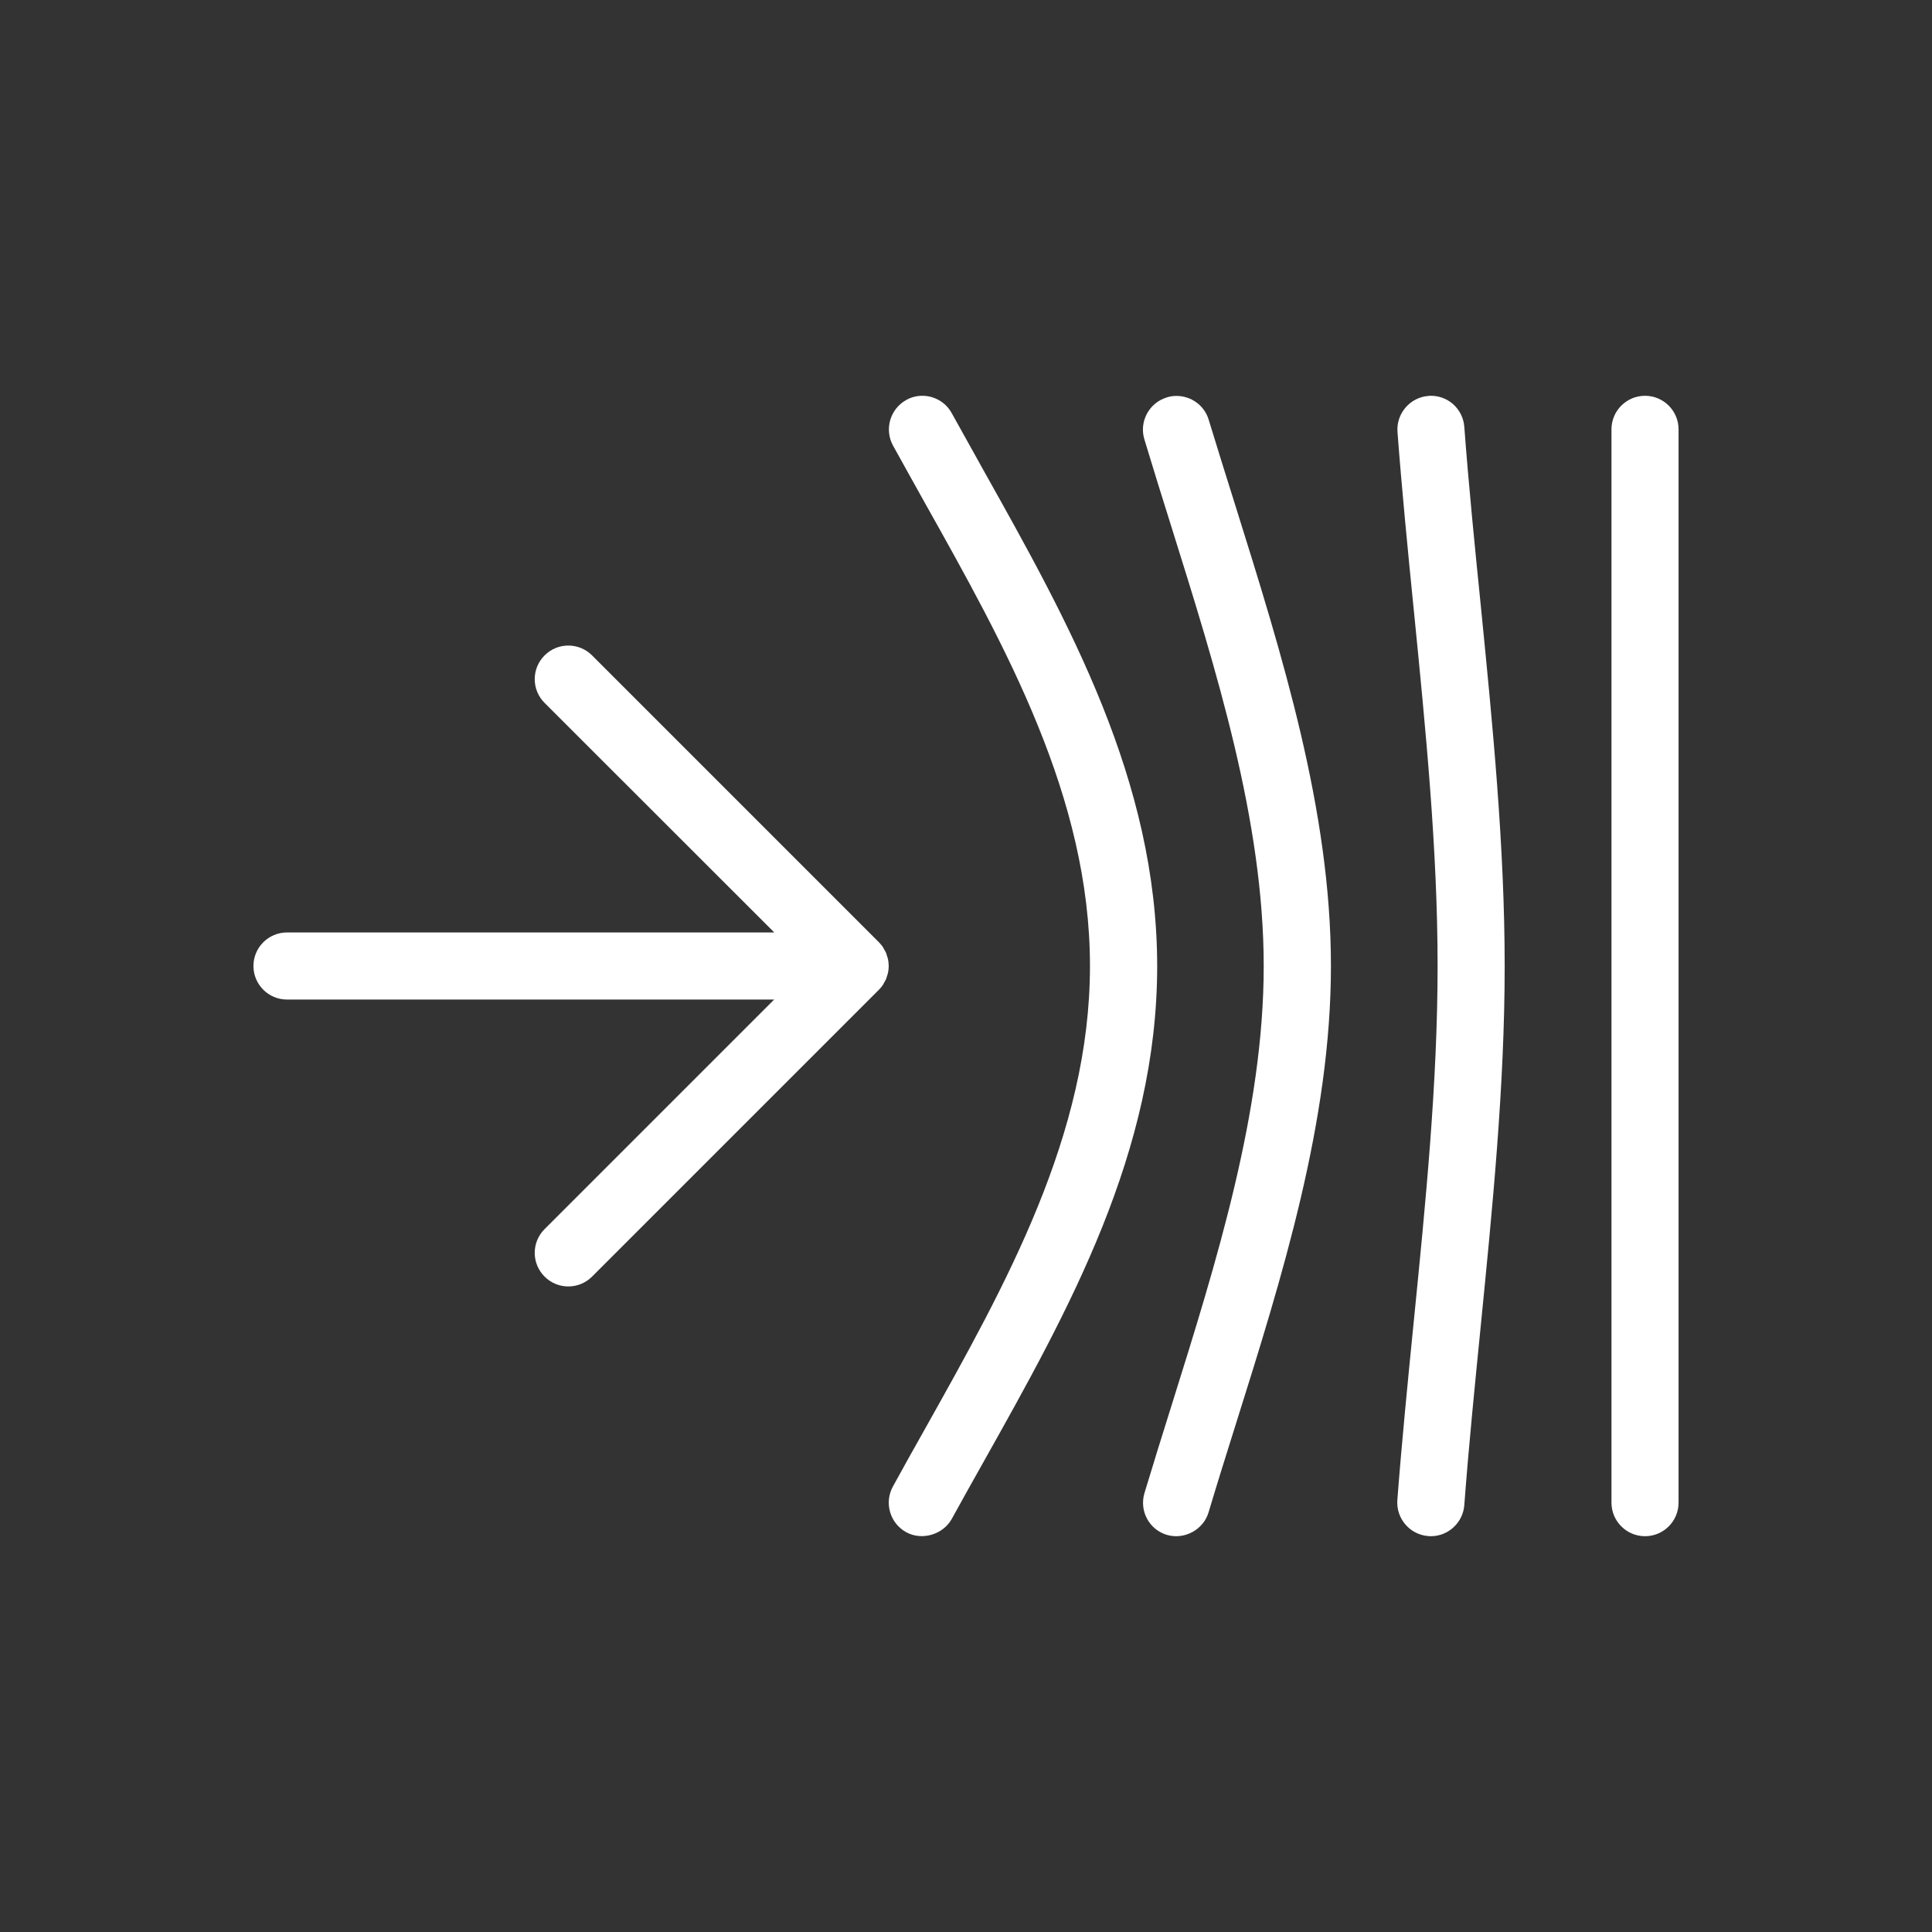
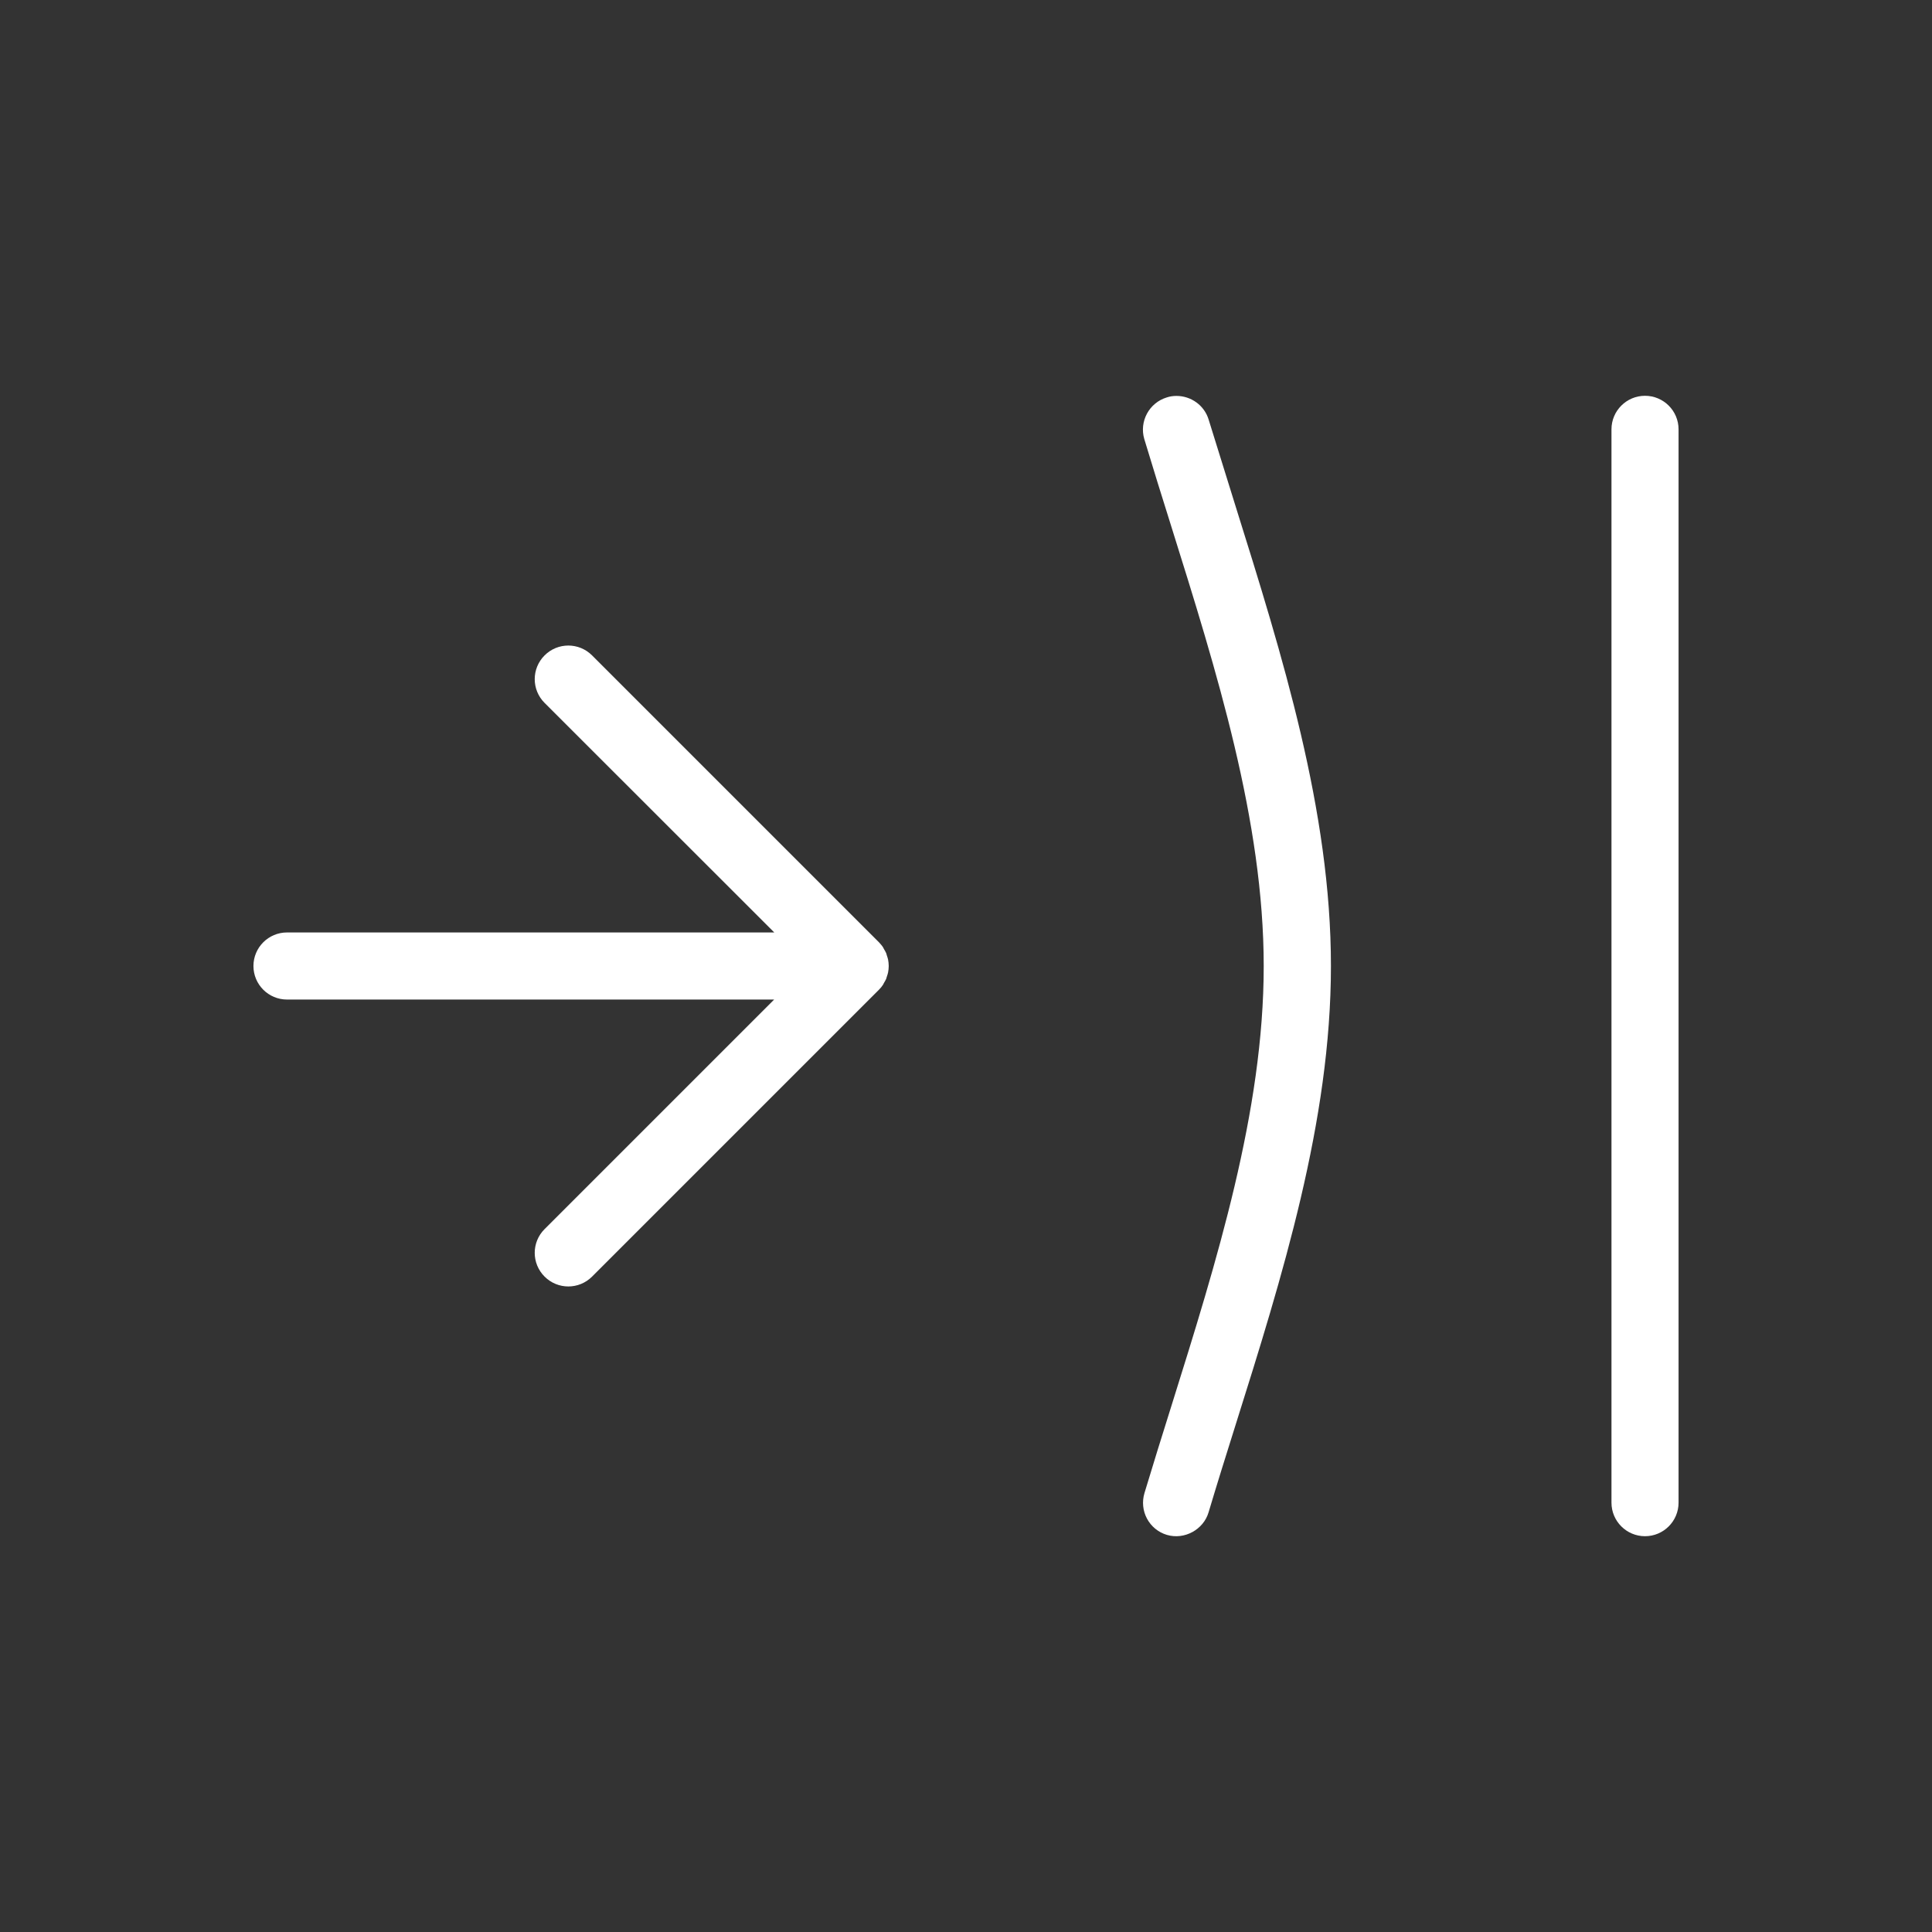
<svg xmlns="http://www.w3.org/2000/svg" version="1.1" x="0px" y="0px" viewBox="0 0 144 144" style="enable-background:new 0 0 144 144;" xml:space="preserve">
  <rect x="0" y="0" width="144" height="144" fill="#333333" stroke="none" />
  <style type="text/css">
	.st0{display:none;}
	.st1{display:inline;}
	.st2{fill:#3A86C7;}
	.st3{fill:#005698;}
	.st4{fill:#0085C8;}
	.st5{fill:none;stroke:#005698;stroke-width:5;stroke-miterlimit:10;}
	.st6{fill:#005694;}
	.st7{display:inline;fill:#005694;}
	.st8{fill:#015695;}
	.st9{fill:#24558F;}
	.st10{fill:#005595;}
	.st11{fill-rule:evenodd;clip-rule:evenodd;fill:#24558F;}
	.st12{display:inline;fill:#24558F;}
	.st13{display:inline;fill:#005595;}
	.st14{display:inline;fill:#488FE3;}
	.st15{display:inline;fill:none;stroke:#005595;stroke-width:5;stroke-miterlimit:10;}
	.st16{display:inline;fill:none;stroke:#005595;stroke-width:5;stroke-linecap:round;stroke-linejoin:round;stroke-miterlimit:10;}
	.st17{fill:#FFFFFF;}
	.st18{fill:#005595;stroke:#005595;stroke-width:1.431;stroke-miterlimit:10;}
	.st19{fill:none;stroke:#DFB41F;stroke-width:3.03;stroke-linecap:round;stroke-linejoin:round;stroke-miterlimit:10;}
	
		.st20{fill:none;stroke:#DFB41F;stroke-width:3.03;stroke-linecap:round;stroke-linejoin:round;stroke-miterlimit:10;stroke-dasharray:3.907,11.036,3.907,11.036,3.907,11.036;stroke-dashoffset:14;}
	
		.st21{fill:none;stroke:#005595;stroke-width:5.25;stroke-linecap:round;stroke-linejoin:round;stroke-miterlimit:10;stroke-dasharray:3.15,13.65,4.2,13.65,4.62,13.181;stroke-dashoffset:17;}
	.st22{fill:none;stroke:#005595;stroke-width:5.25;stroke-linecap:round;stroke-linejoin:round;stroke-miterlimit:10;}
	.st23{display:inline;fill:#24558F;stroke:#005595;stroke-width:1.5;stroke-miterlimit:10;}
	.st24{fill:none;stroke:#005595;stroke-width:5;stroke-linecap:round;stroke-linejoin:round;stroke-miterlimit:10;}
	.st25{display:inline;fill:none;stroke:#24558F;stroke-width:5;stroke-miterlimit:10;}
	.st26{fill:#24558F;stroke:#005595;stroke-width:1.5;stroke-miterlimit:10;}
	.st27{display:inline;fill:#24558F;stroke:#005595;stroke-width:2.5;stroke-miterlimit:10;}
	.st28{fill:#B3B3B2;}
	.st29{display:inline;fill:#B3B3B2;}
	
		.st30{display:inline;fill:none;stroke:#CCCBCB;stroke-width:2.117;stroke-linecap:round;stroke-linejoin:round;stroke-miterlimit:10;}
	.st31{fill:none;stroke:#005595;stroke-width:5.299;stroke-miterlimit:10;}
	.st32{fill:#FFFFFF;stroke:#005595;stroke-width:5;stroke-miterlimit:10;}
	.st33{fill:none;stroke:#005595;stroke-width:5;stroke-miterlimit:10;}
	.st34{fill:#005595;stroke:#005595;stroke-miterlimit:10;}
	.st35{fill:#005595;stroke:#005595;stroke-width:0.7;stroke-miterlimit:10;}
	.st36{fill-rule:evenodd;clip-rule:evenodd;fill:#005698;stroke:#005595;stroke-width:1.3;stroke-miterlimit:10;}
	.st37{fill:none;stroke:#005595;stroke-width:5;stroke-linecap:round;stroke-linejoin:round;}
	.st38{fill:#FFFFFF;stroke:#005595;stroke-width:5;stroke-linecap:round;stroke-linejoin:round;}
	.st39{fill:#005595;stroke:#005595;stroke-width:1.04;stroke-miterlimit:10;}
	.st40{fill:#005595;stroke:#005698;stroke-width:0.325;stroke-miterlimit:10;}
	.st41{fill:#005698;stroke:#005698;stroke-width:2;}
	.st42{fill:#24558F;stroke:#FFFFFF;stroke-width:0.4;stroke-miterlimit:10;}
	.st43{display:inline;fill:#015695;}
	.st44{fill:#24558F;stroke:#005595;stroke-width:1.2;stroke-miterlimit:10;}
	.st45{fill:#005698;stroke:#005698;stroke-miterlimit:10;}
	.st46{fill:#24558F;stroke:#005595;stroke-miterlimit:10;}
	.st47{fill:none;stroke:#24558F;stroke-width:3.212;stroke-miterlimit:10;}
	.st48{fill:#24558F;stroke:#005595;stroke-width:2;stroke-miterlimit:10;}
	.st49{fill:#24558F;stroke:#005595;stroke-width:2.3;stroke-miterlimit:10;}
	.st50{display:inline;fill:#015695;stroke:#FFFFFF;stroke-miterlimit:10;}
	.st51{fill:#005595;stroke:#005595;stroke-width:1.5;stroke-miterlimit:10;}
	.st52{fill:none;}
	.st53{fill:#005595;stroke:#005595;stroke-width:0.5;stroke-miterlimit:10;}
	.st54{fill:#245593;}
	.st55{fill:#005595;stroke:#005595;stroke-width:2;stroke-miterlimit:10;}
	.st56{fill:#005595;stroke:#005595;stroke-width:0.65;stroke-miterlimit:10;}
	.st57{fill:#005595;stroke:#005595;stroke-width:0.75;stroke-miterlimit:10;}
	.st58{fill:#1A5998;}
	.st59{fill:none;stroke:#1A5998;stroke-width:5;stroke-linecap:round;stroke-miterlimit:10;}
	.st60{fill-rule:evenodd;clip-rule:evenodd;fill:#1A5998;}
	.st61{fill-rule:evenodd;clip-rule:evenodd;fill:#FFFFFF;}
	.st62{display:inline;fill:#005595;stroke:#FFFFFF;stroke-width:6;stroke-miterlimit:10;}
	.st63{fill:#AF4A94;stroke:#AF4A94;stroke-miterlimit:10;}
	.st64{fill:#AF4A94;stroke:#AF4A94;stroke-width:2.3;stroke-miterlimit:10;}
	.st65{fill:#005595;stroke:#005595;stroke-width:3;stroke-miterlimit:10;}
	.st66{fill:#005595;stroke:#005595;stroke-width:1.7;stroke-miterlimit:10;}
	.st67{display:inline;fill:none;stroke:#F7A81A;stroke-width:5;stroke-linecap:round;stroke-linejoin:round;stroke-miterlimit:10;}
	.st68{fill:#005595;stroke:#005595;stroke-width:2.3;stroke-miterlimit:10;}
	.st69{fill:#005698;stroke:#005698;stroke-width:1.164;stroke-linecap:round;stroke-linejoin:round;stroke-miterlimit:10;}
	.st70{display:inline;fill:#015695;stroke:#005595;stroke-width:2.2;stroke-miterlimit:10;}
	.st71{display:inline;fill:#015695;stroke:#005595;stroke-width:2;stroke-miterlimit:10;}
	.st72{fill:#04A438;stroke:#04A438;stroke-width:0.5;stroke-miterlimit:10;}
	.st73{display:inline;fill:#005595;stroke:#005595;stroke-width:2;stroke-miterlimit:10;}
	.st74{display:inline;fill:#1A5998;}
	.st75{fill:none;stroke:#1A5998;stroke-width:5;}
	.st76{fill:none;stroke:#1A5998;stroke-width:5;stroke-linecap:round;stroke-linejoin:round;}
</style>
  <g id="Working_File" class="st0">
    <path class="st12" d="M59.89,73.37L44.31,58.3c-0.93-0.47-2.04-0.41-2.93,0.12c-0.89,0.53-1.44,1.47-1.44,2.49v10.07h-11   c-2.76,0-5,2.24-5,5c0,2.76,2.24,5,5,5h11v10.07c0,1.01,0.54,1.96,1.44,2.49c0.48,0.29,1.03,0.44,1.57,0.44   c0.46,0,0.93-0.11,1.35-0.31L59.89,78.6c0.93-0.86,1.65-1.51,1.65-2.61C61.54,74.88,60.92,74.28,59.89,73.37z" />
    <g class="st1">
      <path class="st9" d="M92.99,120.98c-0.12,0-0.25,0-0.38-0.01c-2.75-0.21-4.82-2.61-4.61-5.36c0.33-4.46,0.79-9,1.23-13.39    c0.86-8.67,1.76-17.64,1.76-26.24s-0.9-17.57-1.76-26.24c-0.44-4.39-0.89-8.93-1.23-13.39c-0.21-2.75,1.86-5.15,4.61-5.36    c2.76-0.21,5.15,1.86,5.36,4.61c0.32,4.33,0.77,8.81,1.2,13.14c0.89,8.92,1.81,18.14,1.81,27.23s-0.92,18.32-1.81,27.23    c-0.43,4.33-0.88,8.81-1.2,13.14C97.78,118.98,95.58,120.98,92.99,120.98z" />
    </g>
    <g class="st1">
-       <path class="st9" d="M74.04,120.99c-0.48,0-0.96-0.07-1.44-0.21c-2.65-0.79-4.15-3.58-3.35-6.23c0.64-2.13,1.32-4.3,2.01-6.5    c3.33-10.64,6.78-21.64,6.78-32.06c0-10.42-3.45-21.43-6.78-32.06c-0.69-2.2-1.37-4.36-2.01-6.5c-0.79-2.64,0.71-5.43,3.35-6.23    c2.64-0.79,5.43,0.71,6.23,3.35c0.63,2.09,1.3,4.22,1.97,6.38c3.56,11.36,7.24,23.1,7.24,35.06c0,11.95-3.68,23.7-7.24,35.06    c-0.68,2.16-1.34,4.29-1.97,6.38C78.17,119.59,76.19,120.99,74.04,120.99z" />
-     </g>
+       </g>
    <g class="st1">
      <path class="st9" d="M55.07,120.99c-0.81,0-1.64-0.2-2.4-0.62c-2.42-1.33-3.3-4.37-1.97-6.79c0.78-1.41,1.57-2.83,2.37-4.25    c5.9-10.53,12.01-21.42,12.01-33.34c0-11.91-6.11-22.82-12.03-33.36c-0.79-1.42-1.58-2.82-2.36-4.23    c-1.33-2.42-0.45-5.46,1.97-6.79c2.42-1.33,5.46-0.45,6.79,1.97c0.76,1.38,1.54,2.77,2.32,4.16c6.54,11.66,13.3,23.72,13.3,38.25    c0,14.53-6.76,26.58-13.29,38.23c-0.78,1.4-1.56,2.79-2.33,4.18C58.55,120.05,56.84,120.99,55.07,120.99z" />
    </g>
    <g class="st1">
      <path class="st9" d="M108.94,120.98c-2.76,0-5-2.24-5-5v-80c0-2.76,2.24-5,5-5s5,2.24,5,5v80    C113.94,118.75,111.7,120.98,108.94,120.98z" />
    </g>
  </g>
  <g id="Fiera_Blue__x23_1a5998" class="st0">
    <g class="st1">
      <g>
        <path class="st58" d="M109.14,31.81c-0.05-0.67-0.36-1.27-0.86-1.71c-0.46-0.39-1.03-0.6-1.62-0.6c-0.06,0-0.13,0-0.19,0.01     c-1.37,0.1-2.41,1.31-2.31,2.68c0.33,4.36,0.77,8.82,1.2,13.13l0.02,0.19c0.87,8.75,1.77,17.77,1.77,26.49     c0,8.71-0.9,17.72-1.77,26.43c-0.44,4.42-0.89,8.94-1.23,13.38c-0.1,1.37,0.93,2.58,2.31,2.68c0.05,0,0.12,0.01,0.19,0.01     c1.3,0,2.39-1.02,2.49-2.31c0.33-4.41,0.8-9.08,1.21-13.2c0.88-8.87,1.8-18.02,1.8-26.98c0-8.96-0.91-18.11-1.79-26.96     C109.94,40.9,109.47,36.22,109.14,31.81z" />
-         <path class="st58" d="M122.61,29.5c-1.38,0-2.5,1.12-2.5,2.5v80c0,1.38,1.12,2.5,2.5,2.5s2.5-1.12,2.5-2.5V32     C125.11,30.62,123.99,29.5,122.61,29.5z" />
        <path class="st58" d="M90.09,31.29c-0.32-1.08-1.32-1.78-2.4-1.78c-0.24,0-0.48,0.03-0.72,0.11c-1.32,0.4-2.07,1.79-1.68,3.11     c0.64,2.12,1.31,4.28,2,6.47c3.39,10.82,6.9,22.01,6.9,32.81c0,10.8-3.5,21.99-6.89,32.81c-0.69,2.19-1.36,4.35-2,6.47     c-0.19,0.64-0.12,1.32,0.19,1.9s0.84,1.02,1.48,1.21c1.31,0.39,2.73-0.39,3.11-1.68c0.63-2.11,1.3-4.25,1.98-6.41     C95.58,95.13,99.2,83.57,99.2,72c0-11.58-3.62-23.13-7.12-34.31C91.4,35.53,90.73,33.39,90.09,31.29z" />
        <path class="st58" d="M73.27,34.99l-0.31-0.56c-0.68-1.21-1.35-2.42-2.02-3.63c-0.32-0.59-0.85-1.01-1.49-1.2     c-0.23-0.07-0.47-0.1-0.7-0.1c-0.42,0-0.83,0.1-1.2,0.31c-1.21,0.67-1.65,2.19-0.99,3.4c0.72,1.31,1.46,2.62,2.19,3.94l0.15,0.27     c6.07,10.82,12.34,22.01,12.34,34.58s-6.27,23.75-12.33,34.56c-0.8,1.42-1.59,2.83-2.36,4.24c-0.66,1.21-0.22,2.73,0.99,3.4     c1.18,0.65,2.75,0.18,3.4-0.99c0.77-1.4,1.55-2.8,2.34-4.2c6.38-11.37,12.97-23.13,12.97-37.01     C86.24,58.14,79.65,46.37,73.27,34.99z" />
      </g>
      <path class="st58" d="M65.51,73.77c0.12-0.12,0.22-0.24,0.31-0.38c0.02-0.04,0.04-0.08,0.06-0.12c0.06-0.1,0.12-0.2,0.17-0.31    c0.02-0.06,0.03-0.11,0.05-0.17c0.03-0.1,0.07-0.19,0.09-0.3c0.03-0.16,0.05-0.33,0.05-0.49s-0.02-0.33-0.05-0.49    c-0.02-0.1-0.06-0.2-0.09-0.3c-0.02-0.06-0.03-0.11-0.05-0.17c-0.05-0.11-0.11-0.21-0.17-0.31c-0.02-0.04-0.04-0.08-0.06-0.12    c-0.09-0.14-0.2-0.26-0.31-0.38L44.13,48.85c-0.98-0.98-2.56-0.98-3.54,0c-0.98,0.98-0.98,2.56,0,3.54L57.71,69.5H21.39    c-1.38,0-2.5,1.12-2.5,2.5s1.12,2.5,2.5,2.5h36.31L40.59,91.61c-0.98,0.98-0.98,2.56,0,3.54c0.98,0.98,2.56,0.98,3.54,0    L65.51,73.77z" />
    </g>
  </g>
  <g id="White">
    <g>
      <g>
-         <path class="st17" d="M109.14,31.81c-0.05-0.67-0.36-1.27-0.86-1.71c-0.46-0.39-1.03-0.6-1.62-0.6c-0.06,0-0.13,0-0.19,0.01     c-1.37,0.1-2.41,1.31-2.31,2.68c0.33,4.36,0.77,8.82,1.2,13.13l0.02,0.19c0.87,8.75,1.77,17.77,1.77,26.49     c0,8.71-0.9,17.72-1.77,26.43c-0.44,4.42-0.89,8.94-1.23,13.38c-0.1,1.37,0.93,2.58,2.31,2.68c0.05,0,0.12,0.01,0.19,0.01     c1.3,0,2.39-1.02,2.49-2.31c0.33-4.41,0.8-9.08,1.21-13.2c0.88-8.87,1.8-18.02,1.8-26.98c0-8.96-0.91-18.11-1.79-26.96     C109.94,40.9,109.47,36.22,109.14,31.81z" />
        <path class="st17" d="M122.61,29.5c-1.38,0-2.5,1.12-2.5,2.5v80c0,1.38,1.12,2.5,2.5,2.5s2.5-1.12,2.5-2.5V32     C125.11,30.62,123.99,29.5,122.61,29.5z" />
-         <path class="st17" d="M90.09,31.29c-0.32-1.08-1.32-1.78-2.4-1.78c-0.24,0-0.48,0.03-0.72,0.11c-1.32,0.4-2.07,1.79-1.68,3.11     c0.64,2.12,1.31,4.28,2,6.47c3.39,10.82,6.9,22.01,6.9,32.81c0,10.8-3.5,21.99-6.89,32.81c-0.69,2.19-1.36,4.35-2,6.47     c-0.19,0.64-0.12,1.32,0.19,1.9s0.84,1.02,1.48,1.21c1.31,0.39,2.73-0.39,3.11-1.68c0.63-2.11,1.3-4.25,1.98-6.41     C95.58,95.13,99.2,83.57,99.2,72c0-11.58-3.62-23.13-7.12-34.31C91.4,35.53,90.73,33.39,90.09,31.29z" />
-         <path class="st17" d="M73.27,34.99l-0.31-0.56c-0.68-1.21-1.35-2.42-2.02-3.63c-0.32-0.59-0.85-1.01-1.49-1.2     c-0.23-0.07-0.47-0.1-0.7-0.1c-0.42,0-0.83,0.1-1.2,0.31c-1.21,0.67-1.65,2.19-0.99,3.4c0.72,1.31,1.46,2.62,2.19,3.94l0.15,0.27     c6.07,10.82,12.34,22.01,12.34,34.58s-6.27,23.75-12.33,34.56c-0.8,1.42-1.59,2.83-2.36,4.24c-0.66,1.21-0.22,2.73,0.99,3.4     c1.18,0.65,2.75,0.18,3.4-0.99c0.77-1.4,1.55-2.8,2.34-4.2c6.38-11.37,12.97-23.13,12.97-37.01     C86.24,58.14,79.65,46.37,73.27,34.99z" />
+         <path class="st17" d="M90.09,31.29c-0.32-1.08-1.32-1.78-2.4-1.78c-0.24,0-0.48,0.03-0.72,0.11c-1.32,0.4-2.07,1.79-1.68,3.11     c0.64,2.12,1.31,4.28,2,6.47c3.39,10.82,6.9,22.01,6.9,32.81c0,10.8-3.5,21.99-6.89,32.81c-0.69,2.19-1.36,4.35-2,6.47     c-0.19,0.64-0.12,1.32,0.19,1.9s0.84,1.02,1.48,1.21c1.31,0.39,2.73-0.39,3.11-1.68c0.63-2.11,1.3-4.25,1.98-6.41     C95.58,95.13,99.2,83.57,99.2,72c0-11.58-3.62-23.13-7.12-34.31z" />
      </g>
      <path class="st17" d="M65.51,73.77c0.12-0.12,0.22-0.24,0.31-0.38c0.02-0.04,0.04-0.08,0.06-0.12c0.06-0.1,0.12-0.2,0.17-0.31    c0.02-0.06,0.03-0.11,0.05-0.17c0.03-0.1,0.07-0.19,0.09-0.3c0.03-0.16,0.05-0.33,0.05-0.49s-0.02-0.33-0.05-0.49    c-0.02-0.1-0.06-0.2-0.09-0.3c-0.02-0.06-0.03-0.11-0.05-0.17c-0.05-0.11-0.11-0.21-0.17-0.31c-0.02-0.04-0.04-0.08-0.06-0.12    c-0.09-0.14-0.2-0.26-0.31-0.38L44.13,48.85c-0.98-0.98-2.56-0.98-3.54,0c-0.98,0.98-0.98,2.56,0,3.54L57.71,69.5H21.39    c-1.38,0-2.5,1.12-2.5,2.5s1.12,2.5,2.5,2.5h36.31L40.59,91.61c-0.98,0.98-0.98,2.56,0,3.54c0.98,0.98,2.56,0.98,3.54,0    L65.51,73.77z" />
    </g>
  </g>
  <g id="INFOS">
</g>
</svg>